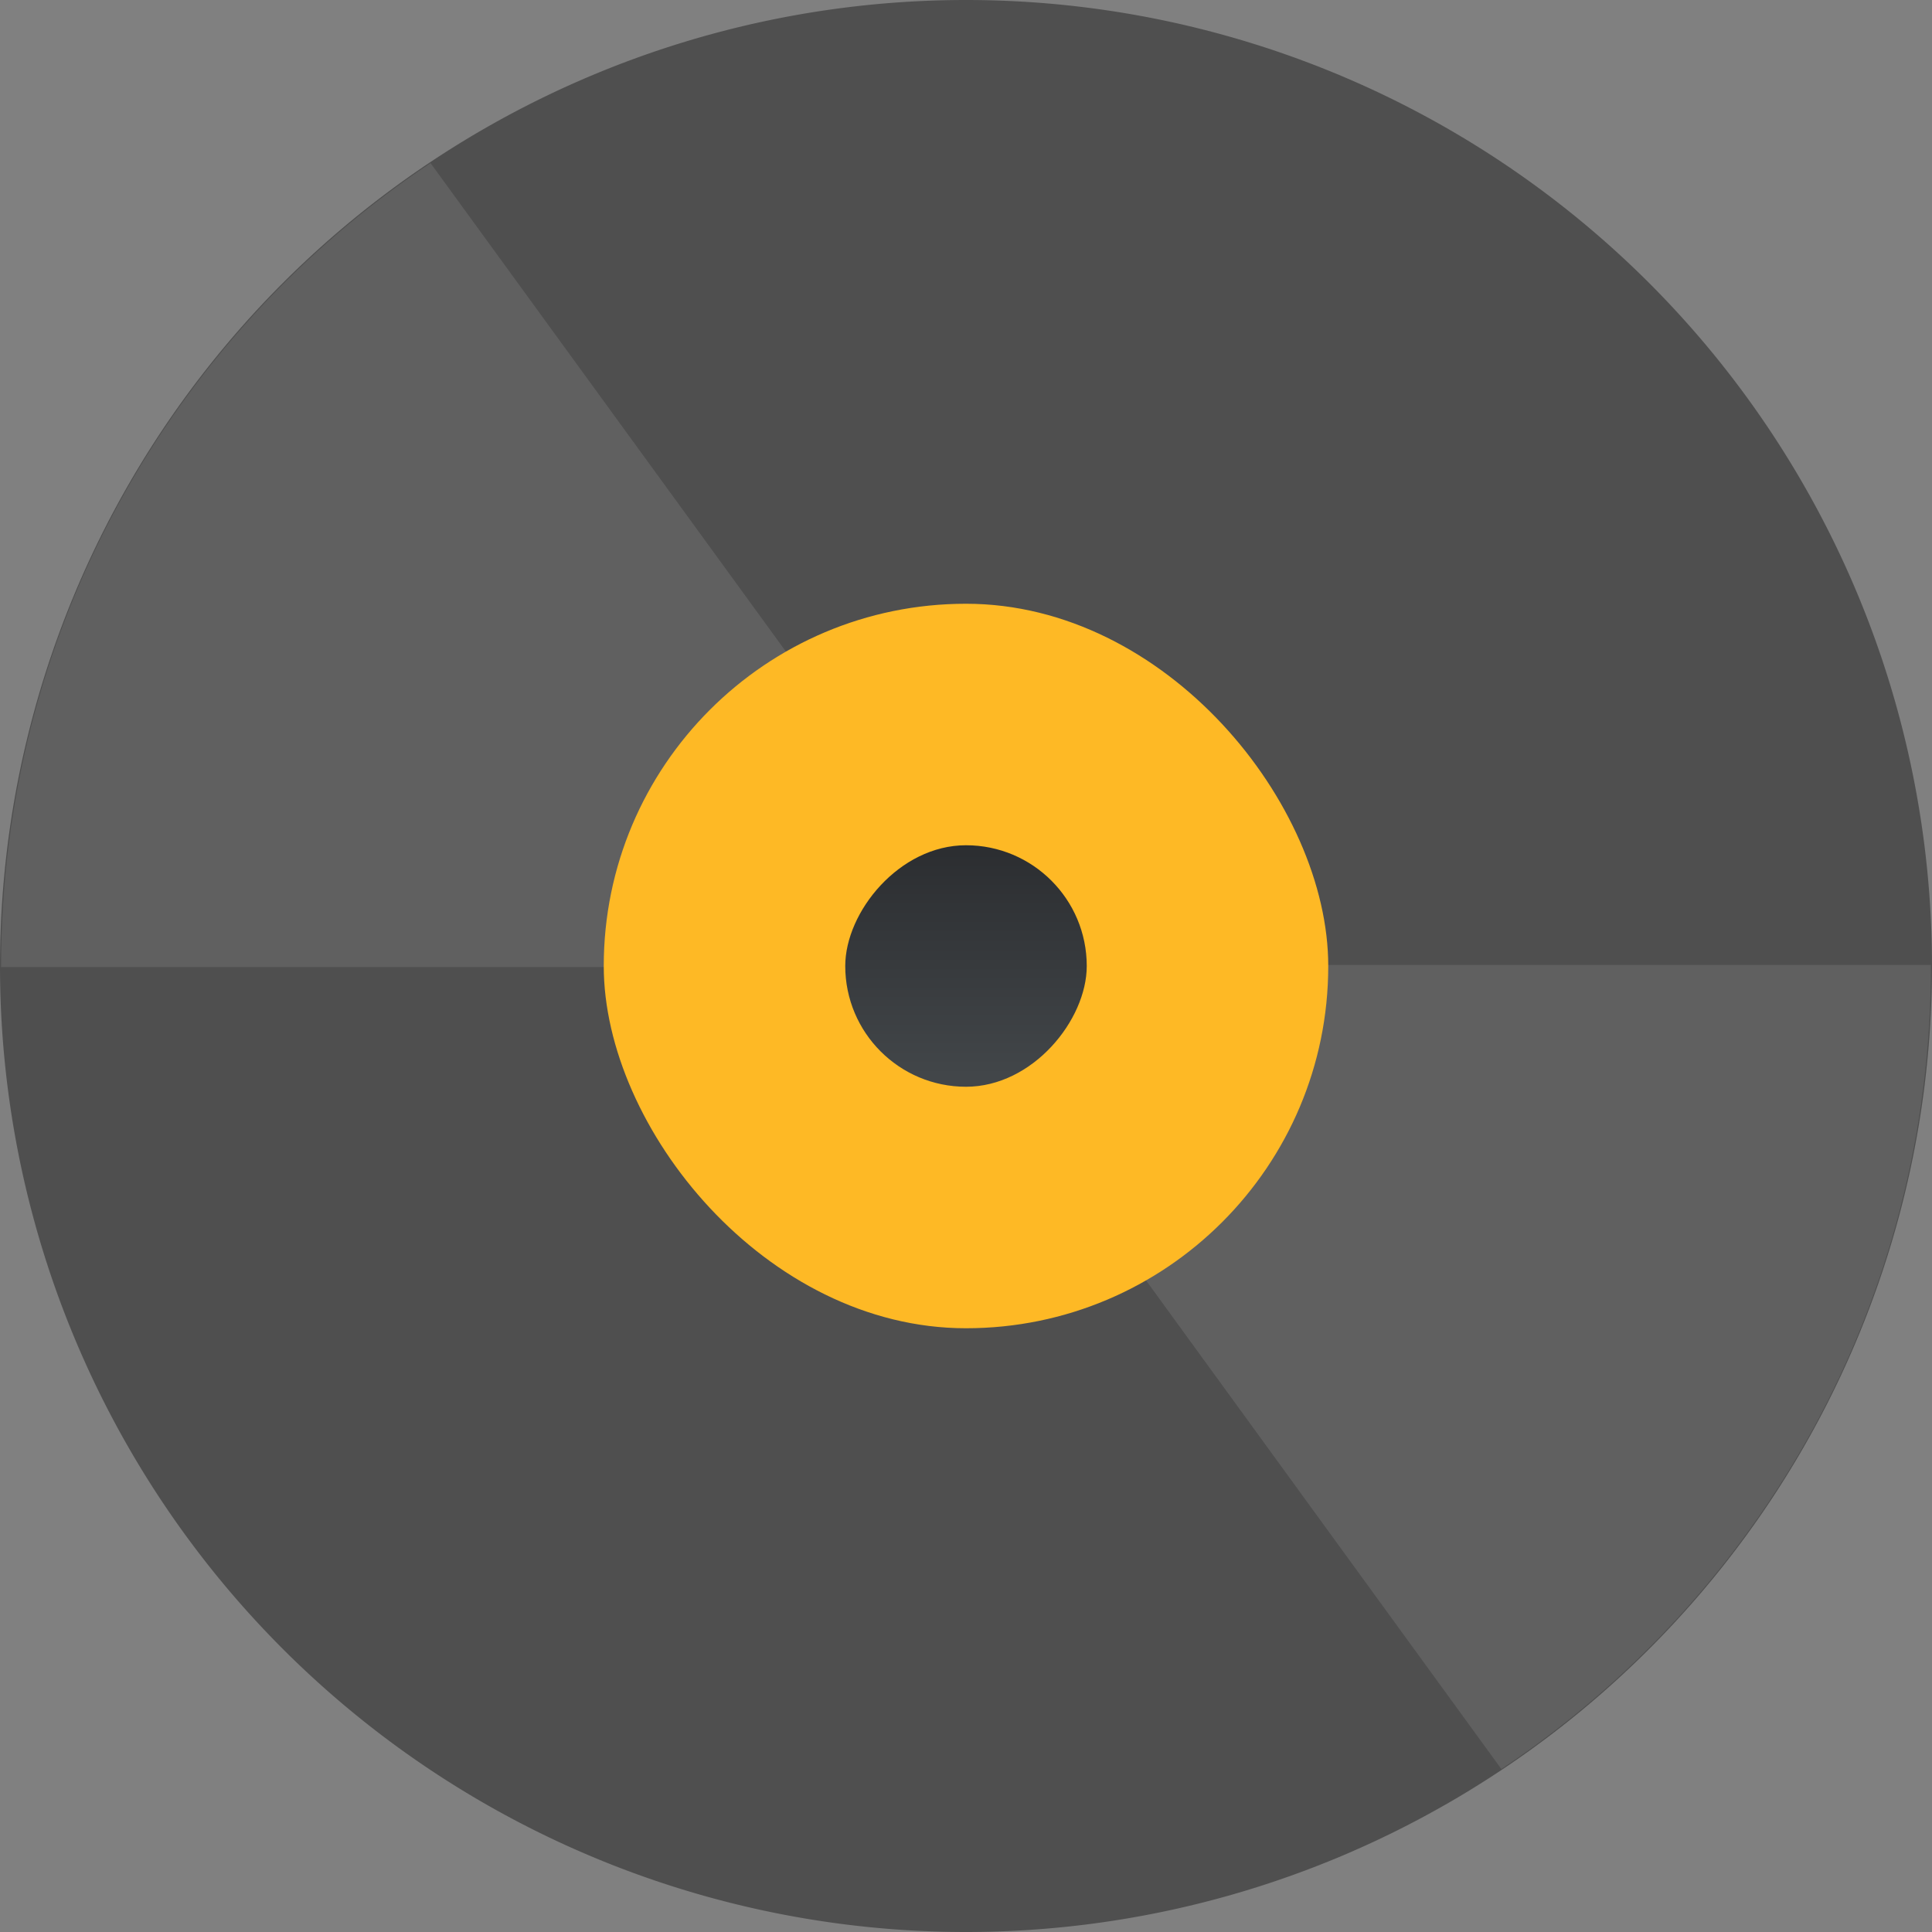
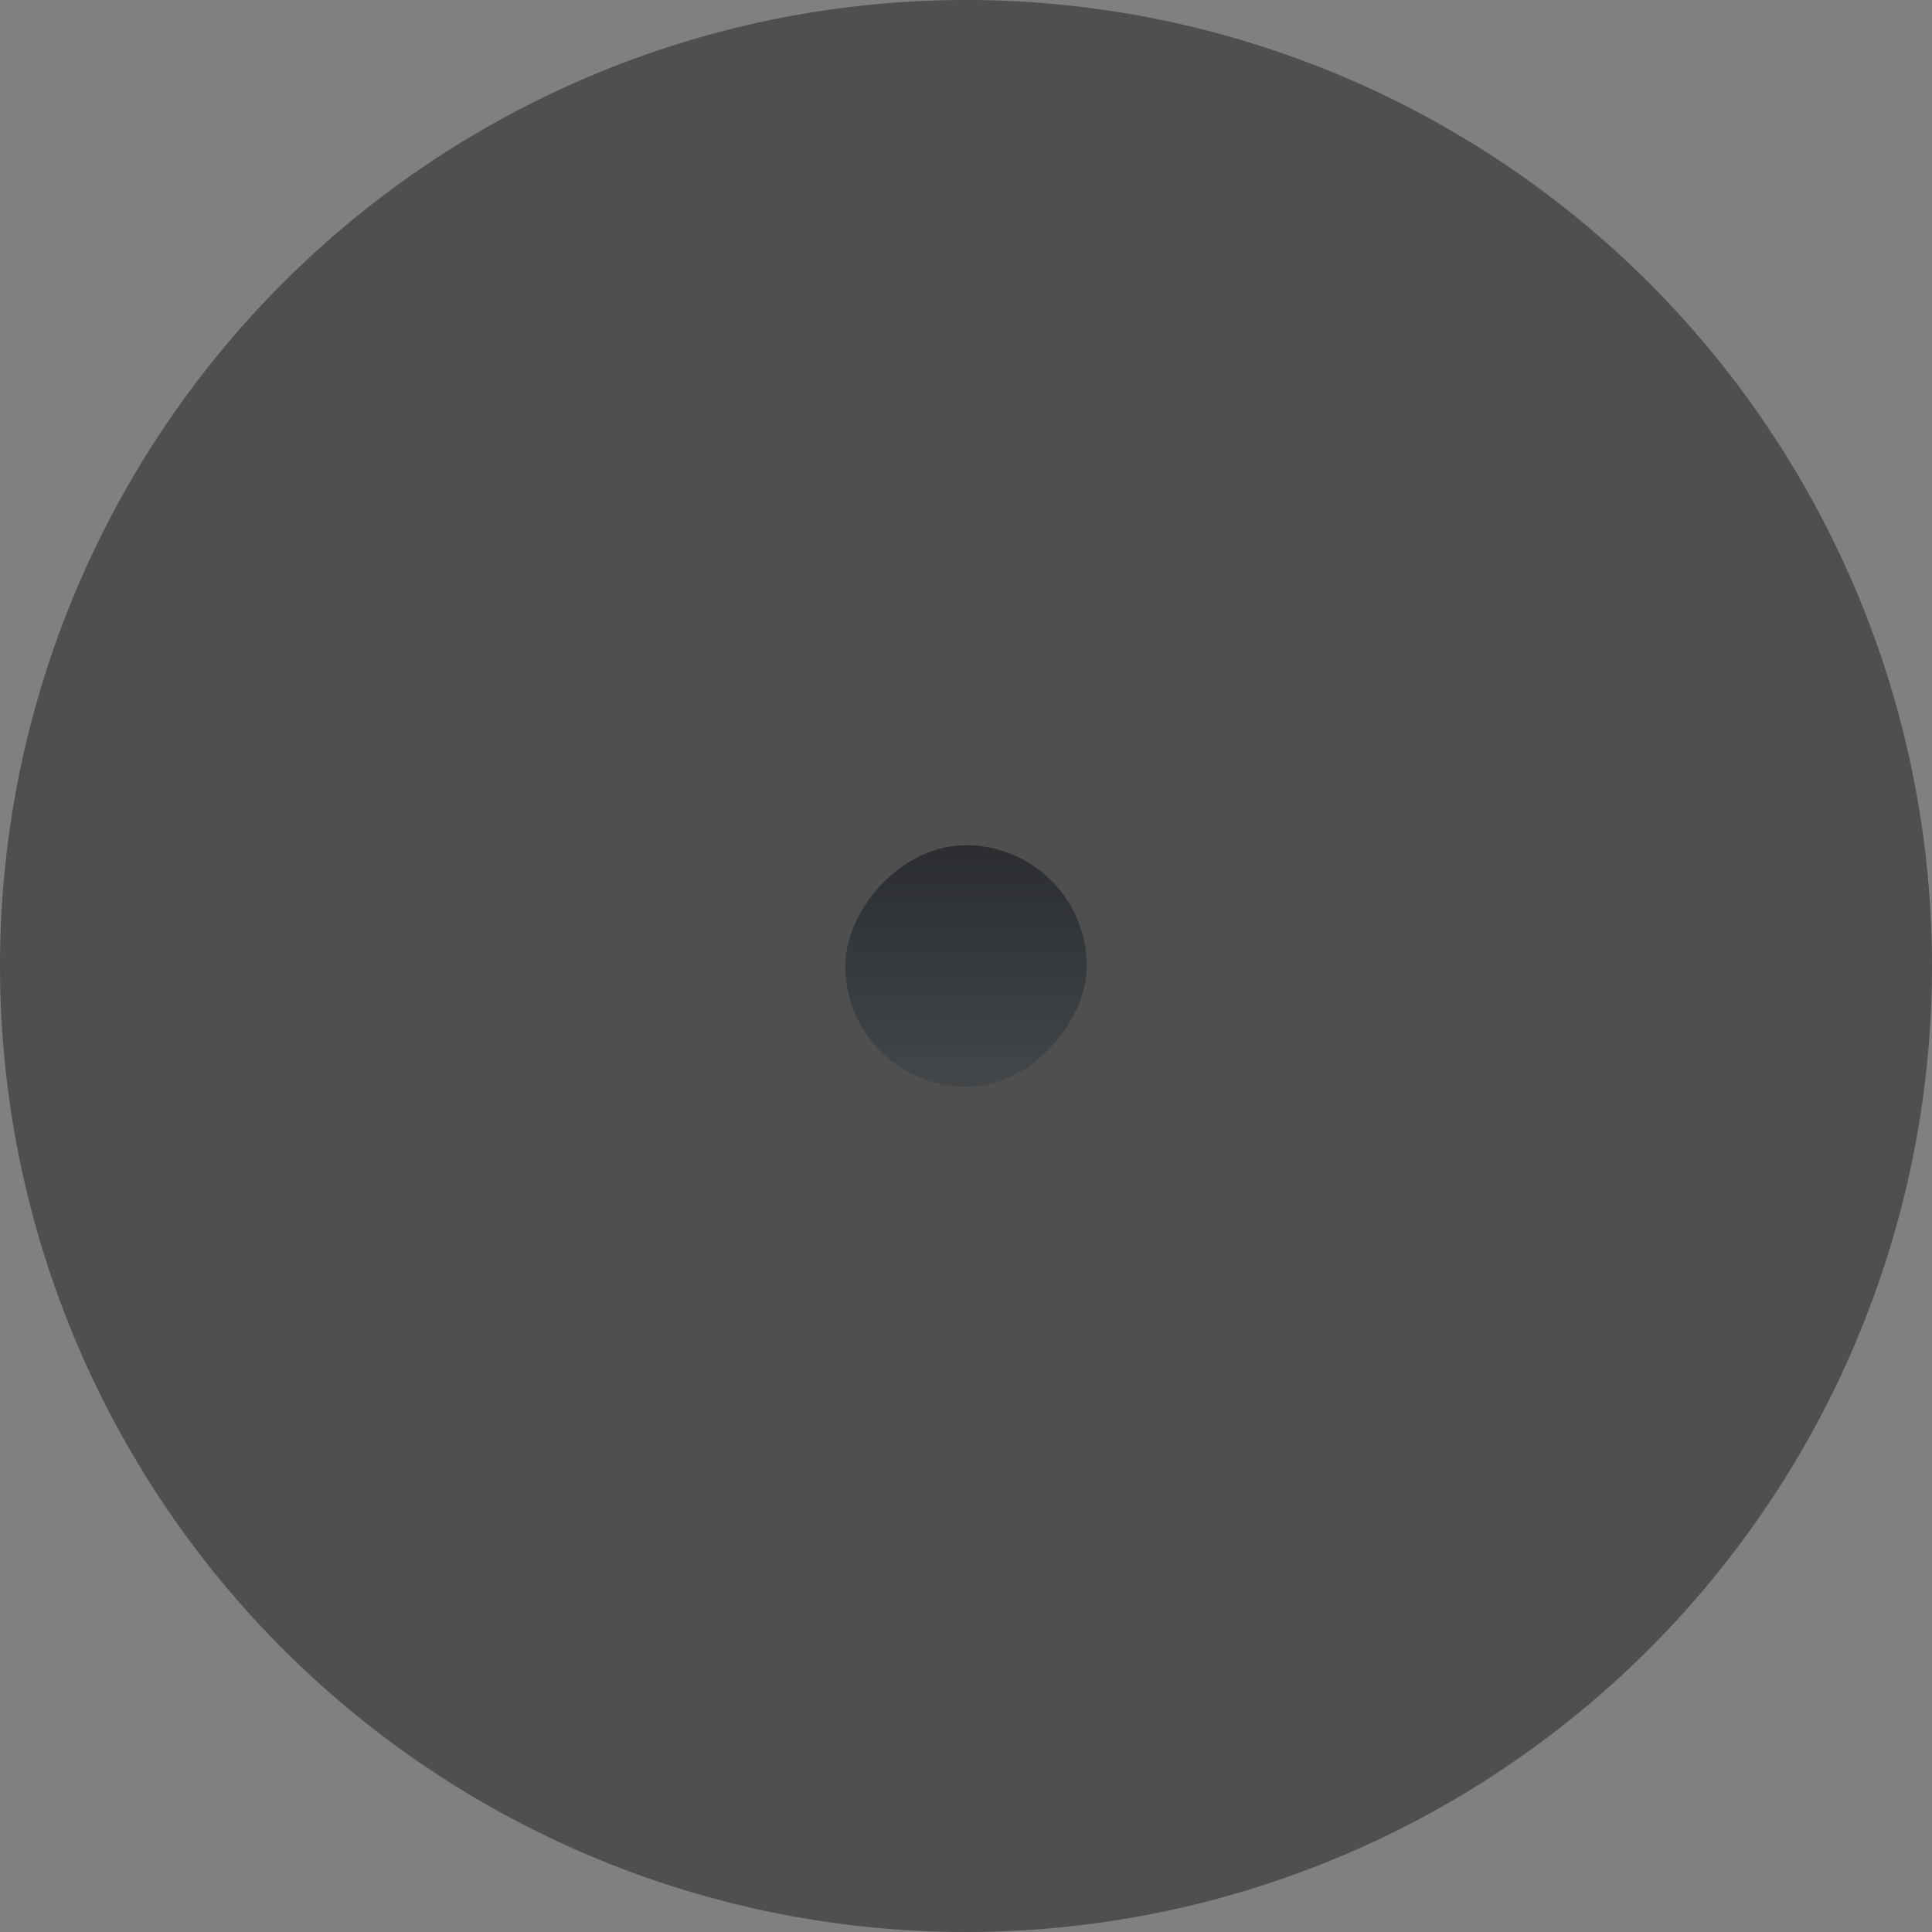
<svg xmlns="http://www.w3.org/2000/svg" width="16" height="16" version="1">
  <rect width="100%" height="100%" fill="#808080" stroke="none" />
  <defs>
    <linearGradient id="linearGradient4282" x1="409.57" x2="409.57" y1="540.8" y2="506.8" gradientTransform="matrix(.059 0 0 .059 -16.034 -38.812)" gradientUnits="userSpaceOnUse">
      <stop offset="0" stop-color="#2a2c2f" />
      <stop offset="1" stop-color="#424649" />
    </linearGradient>
  </defs>
  <path fill="#4f4f4f" d="m16 8a8 8 0 0 1 -8 8 8 8 0 0 1 -8 -8 8 8 0 0 1 8 -8 8 8 0 0 1 8 8z" />
-   <path fill="#fff" opacity=".1" d="m3.566 1.35c-2.147 1.432-3.557 3.874-3.557 6.659h6.4c0-0.648 0.388-1.203 0.942-1.455l-3.786-5.204z" />
-   <path fill="#fff" opacity=".1" d="m12.434 14.65c2.147-1.432 3.557-3.874 3.557-6.659h-6.4c0 0.648-0.388 1.203-0.942 1.455l3.785 5.205z" />
-   <rect fill="#feb925" width="6" height="6" x="5" y="5" ry="3" />
  <rect fill="url(#linearGradient4282)" width="2" height="2" x="7" y="-9" ry="1" transform="scale(1,-1)" />
</svg>